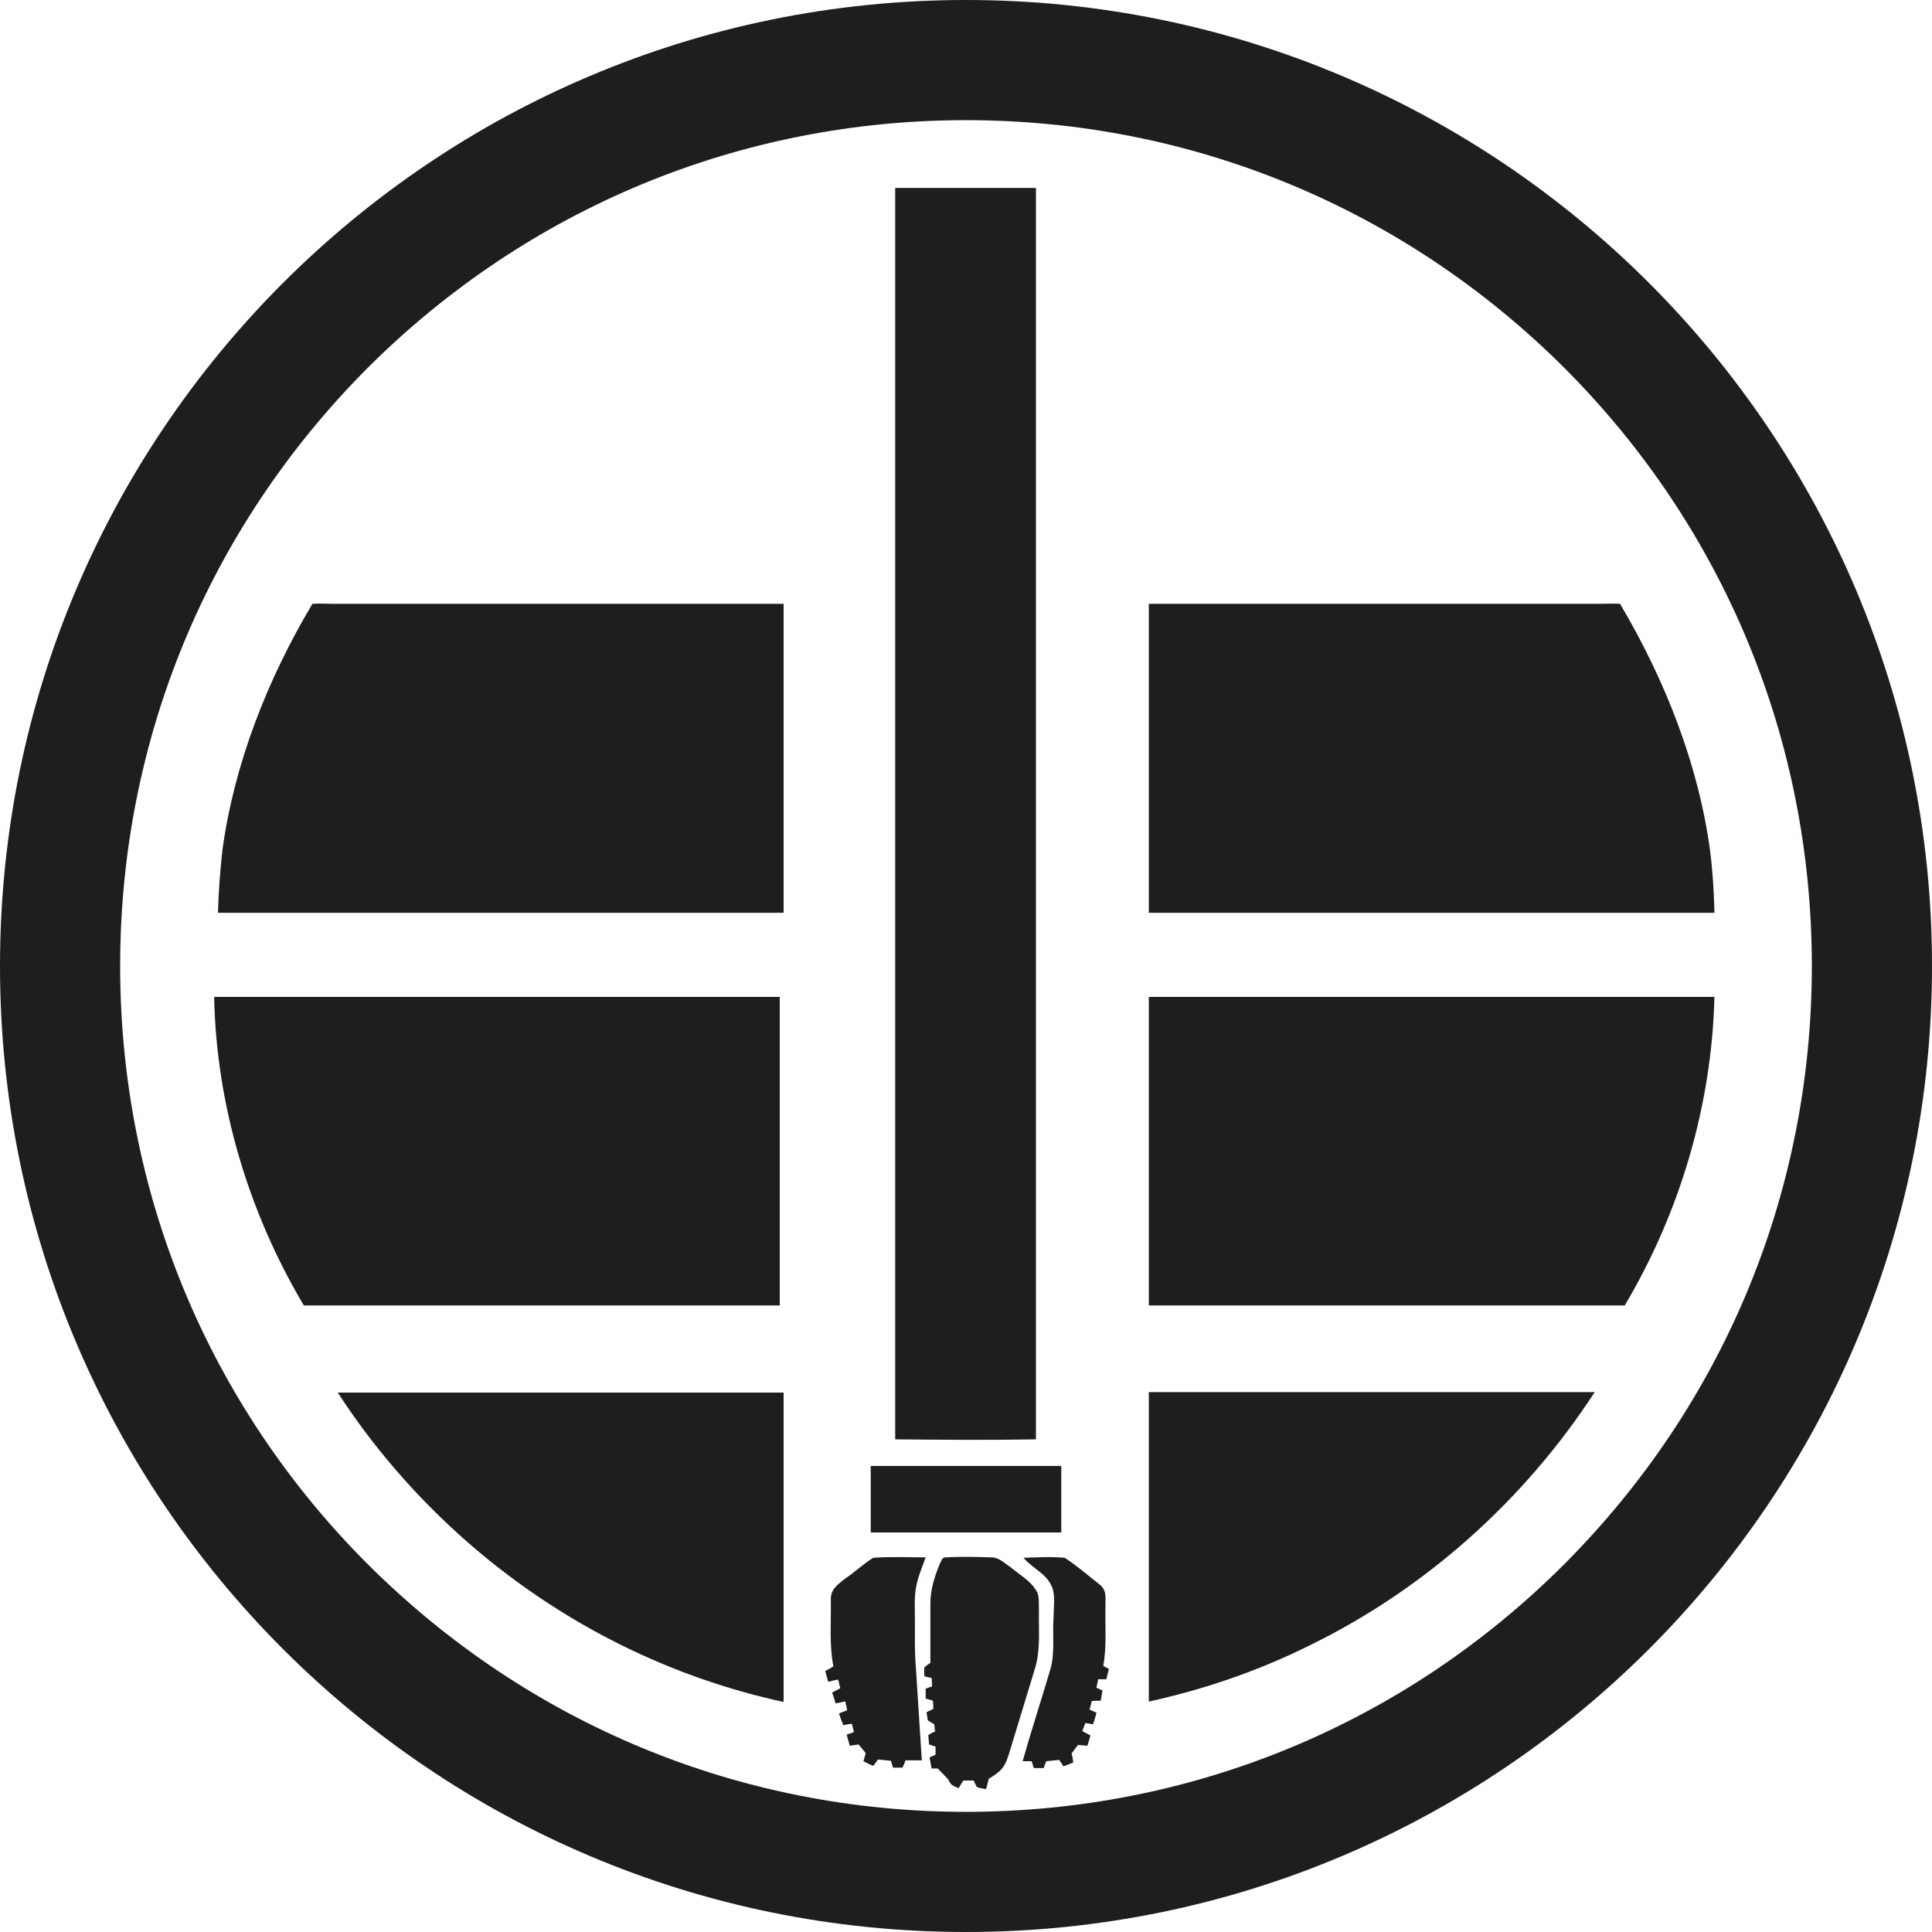
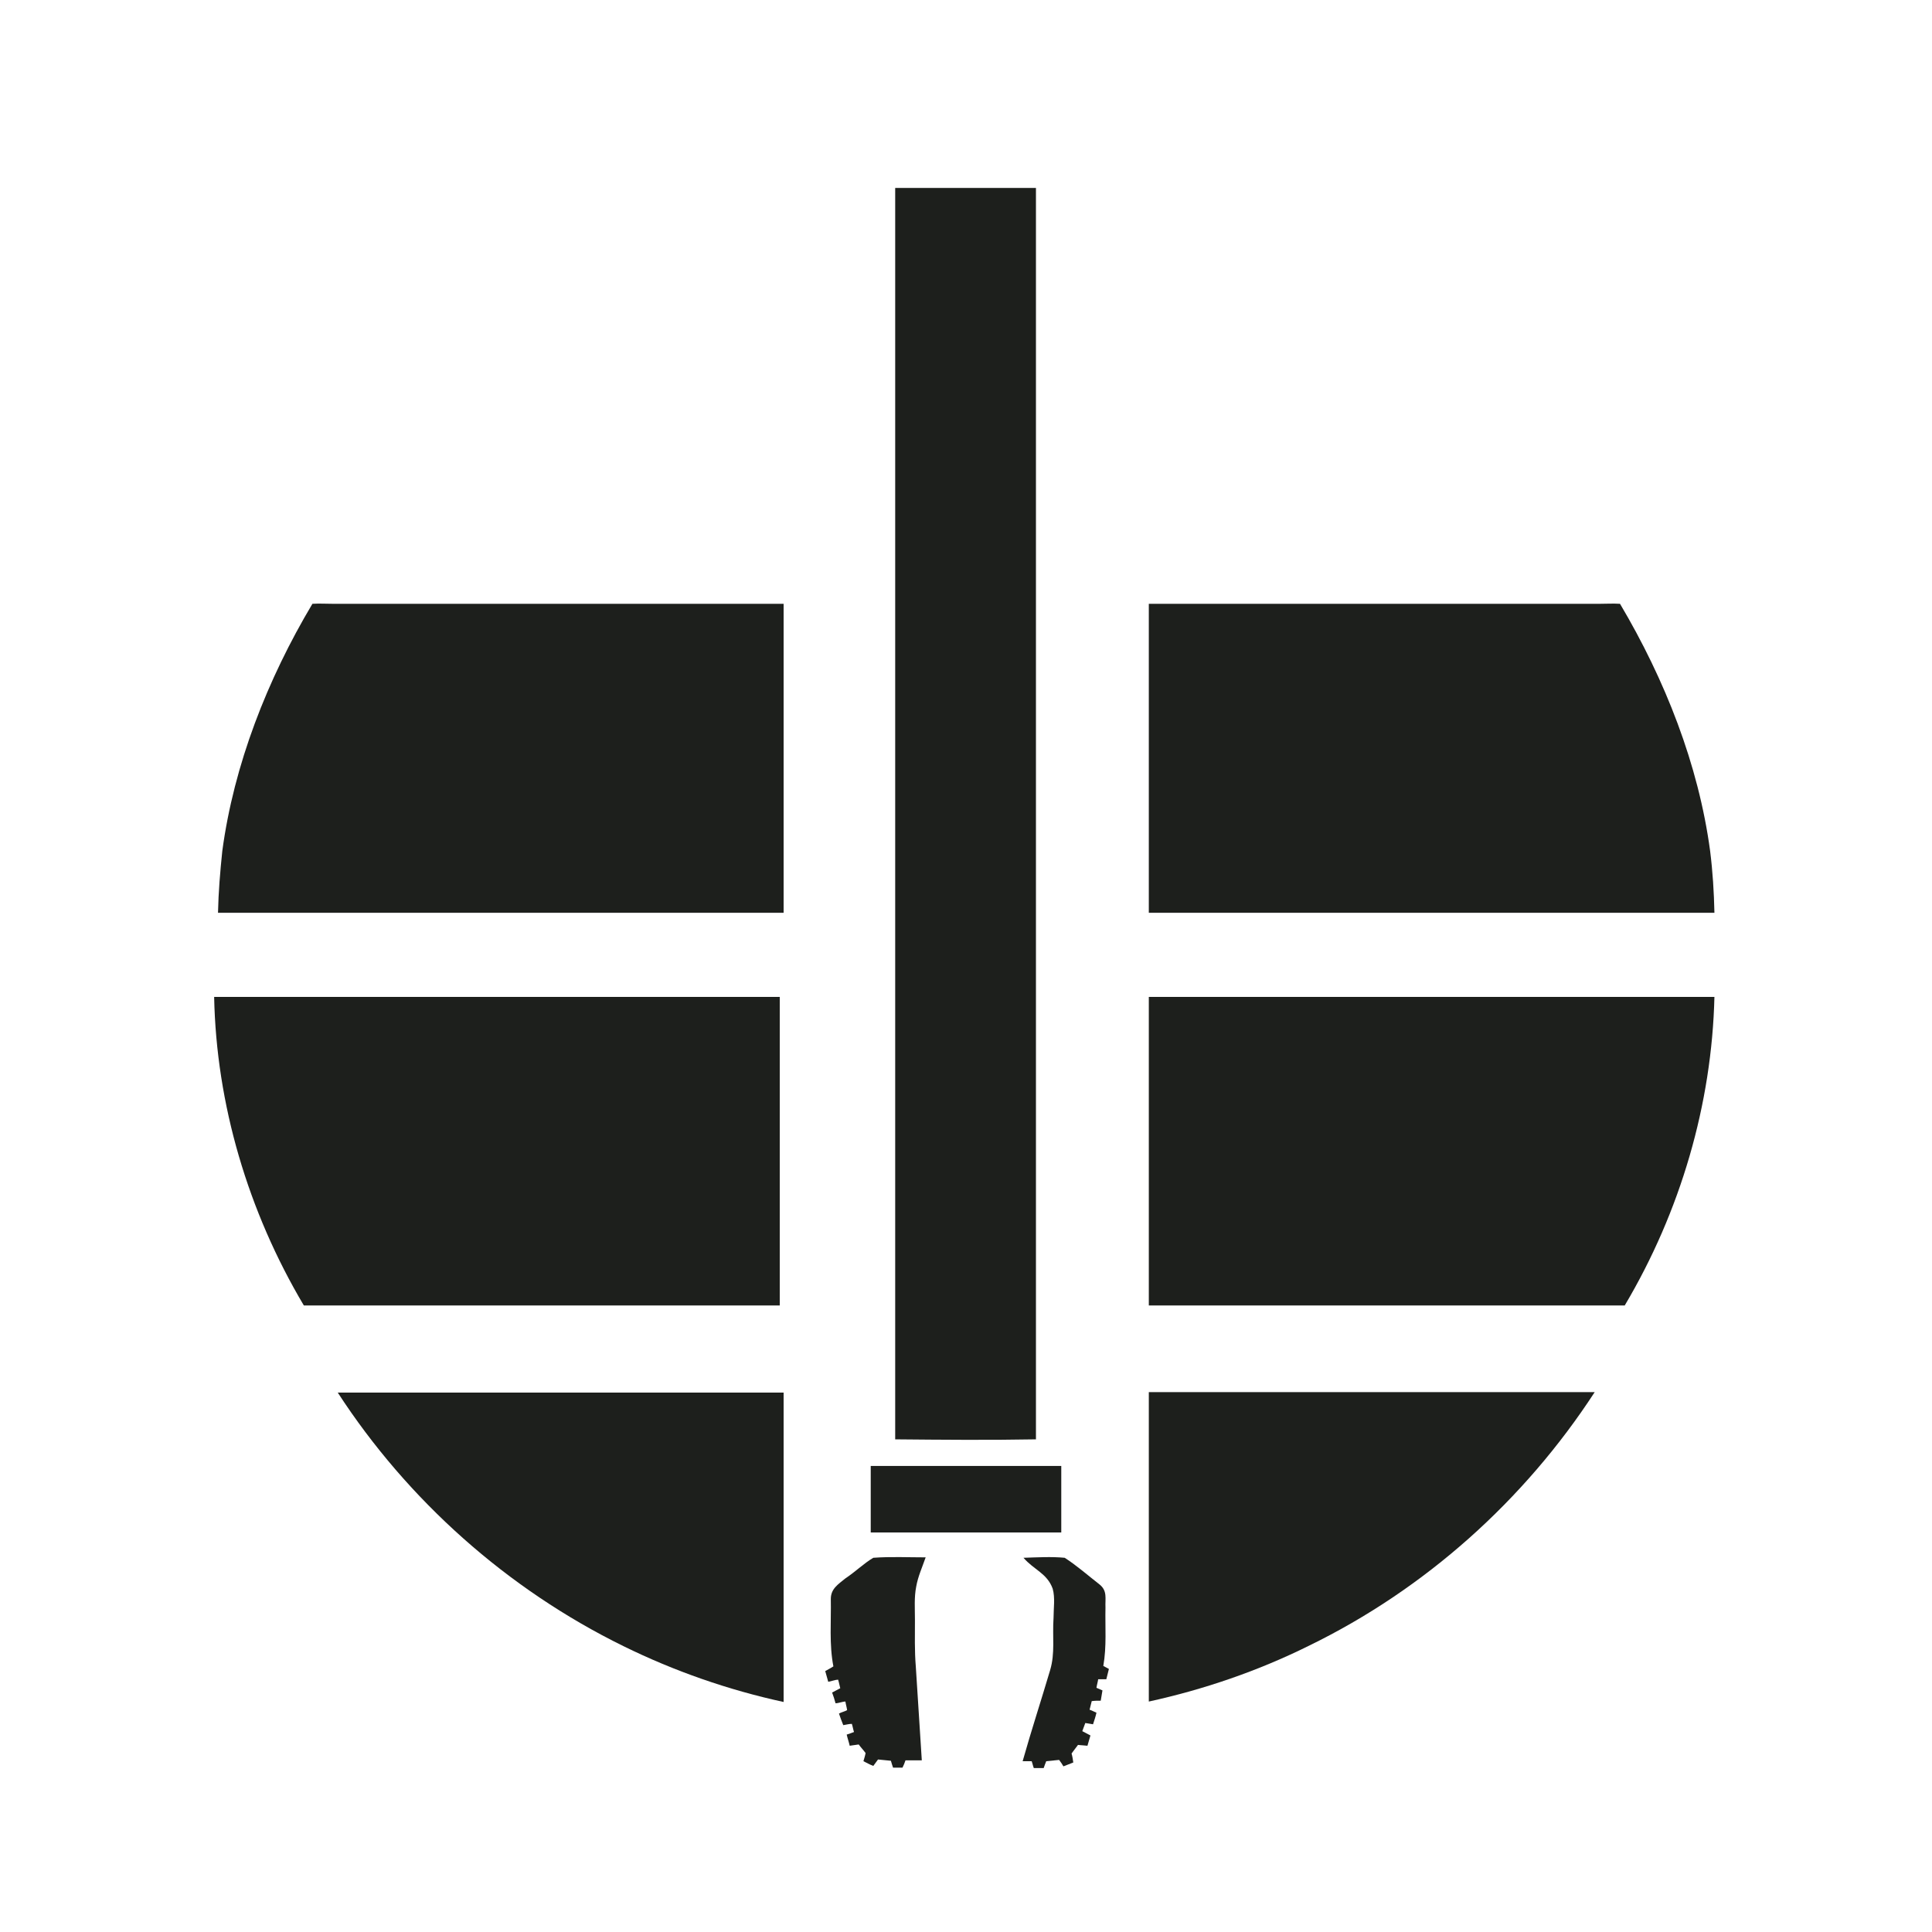
<svg xmlns="http://www.w3.org/2000/svg" id="Layer_2" viewBox="0 0 450.2 450.2">
  <defs>
    <style>.cls-1{fill:#1d1f1c;}</style>
  </defs>
  <g id="Layer_1-2">
    <path class="cls-1" d="m208.6,43.8h32.8v291.6c-10.9.2-21.9.1-32.8,0V43.8Z" />
    <path class="cls-1" d="m77.5,140.7h105.1v72H50.8c.1-4.8.5-9.6,1-14.4,2.7-20.1,10.5-40,21-57.6,1.9-.1,2.6,0,4.7,0Z" />
    <path class="cls-1" d="m49.9,232.3h131.8v71.9h-110.9c-13-21.9-20.4-46.9-20.9-71.9Z" />
    <path class="cls-1" d="m78.7,324.5h103.9v72.1c-12.9-2.8-25.5-7.2-37.3-13-27.1-13.3-50.3-34-66.6-59.1Z" />
    <rect class="cls-1" x="202.9" y="341.6" width="44.4" height="15.5" />
    <path class="cls-1" d="m203.5,363c4-.3,8.2-.1,12.2-.1-.8,2.3-1.8,4.5-2.2,6.8-.5,2.5-.3,5.1-.3,7.7,0,3.6-.1,7.3.2,10.9.5,7.3.9,14.6,1.4,21.9h-3.8c-.2.6-.4,1.1-.7,1.7h-2.2c-.2-.5-.3-1-.5-1.6-1-.1-2-.2-3-.3-.4.5-.7,1-1.1,1.5-.8-.3-1.5-.7-2.3-1.1.2-.7.4-1.3.5-1.9-.5-.7-1.1-1.3-1.6-2-.7.1-1.4.2-2.1.3-.2-.9-.5-1.7-.7-2.6.6-.2,1.2-.4,1.7-.6-.2-.6-.3-1.3-.5-1.9-.7,0-1.3.2-2,.3-.3-.7-.8-2.1-1-2.7.5-.3,1.4-.5,1.9-.8-.1-.7-.3-1.3-.4-2-.7,0-1.6.4-2.3.4-.2-.8-.5-1.7-.8-2.5.5-.3,1.4-.7,1.9-1-.2-.7-.3-1.4-.5-2-.6,0-1.7.4-2.3.5-.2-.8-.5-1.7-.7-2.5.5-.3,1.5-.8,1.9-1.1-1-5.1-.5-10.5-.6-15.7,0-2.4,1.7-3.4,3.4-4.8,2.4-1.6,4.3-3.5,6.5-4.8Z" />
-     <path class="cls-1" d="m220.3,362.9c3.6-.2,7.2-.1,10.7,0,1.8,0,3.1,1.4,4.5,2.3,2,1.7,4.7,3.2,6,5.5.8,1.2.5,3.1.6,4.5-.1,4.7.4,9.1-.9,13.5-2,6.6-4,13.1-6,19.7-.4,1.3-.8,2.6-1.7,3.7-.8,1-2,1.7-3.1,2.4-.2.8-.4,1.6-.6,2.4-.7-.1-1.5-.2-2.2-.5-.2-.5-.5-1-.7-1.5h-2.4c-.4.6-.8,1.2-1.1,1.8-1.2-.5-1.9-.7-2.4-2-.8-.9-1.7-1.8-2.5-2.6h-1.4c-.2-.8-.3-1.7-.5-2.6.5-.2,1-.4,1.4-.6v-1.9c-.5-.2-1-.3-1.5-.5-.1-.7-.1-1.5-.2-2.2.5-.3,1-.6,1.6-.8-.1-.6-.1-1.1-.2-1.7-.5-.3-1-.6-1.5-.9-.1-.6-.2-1.3-.3-1.9.5-.3,1.1-.5,1.6-.8,0-.6-.1-1.3-.1-1.9-.6-.2-1.1-.3-1.7-.5v-2.3c.5-.2,1-.4,1.5-.5,0-.7-.1-1.3-.1-2-.6-.1-1.1-.2-1.7-.4,0-.7-.1-1.4,0-2.1.5-.4.9-.7,1.4-1v-13.9c0-3.2,1-6.3,2.2-9.2.4-.7.4-1.4,1.3-1.5Z" />
    <path class="cls-1" d="m238.5,363c3.2-.1,6.5-.3,9.6,0,2.8,1.8,5.4,4.1,8.1,6.2,1.9,1.5,1.3,3.3,1.4,5.4-.1,4.6.3,9-.5,13.6.4.2.9.5,1.3.7-.2.8-.4,1.6-.6,2.4h-1.9c-.1.7-.3,1.3-.4,2,.5.2.9.4,1.4.6-.1.8-.3,1.6-.4,2.4-.7,0-1.4,0-2.1.1-.2.7-.3,1.3-.5,2,.6.2,1.1.5,1.6.7-.2.9-.5,1.8-.8,2.7-.6-.1-1.2-.2-1.8-.3-.2.6-.5,1.3-.7,1.9.6.3,1.3.7,1.9,1-.2.8-.5,1.6-.7,2.4-.7-.1-1.5-.1-2.2-.2-.5.7-1,1.3-1.5,2,.2.7.3,1.4.4,2.1-.8.3-1.5.6-2.3.9-.3-.5-.6-1-1-1.5-1,.1-2,.2-3,.3-.2.5-.4,1-.6,1.6h-2.3c-.2-.5-.3-1.1-.5-1.6h-2.1c2-7.1,4.3-14.1,6.4-21.2,1.2-4,.5-7.8.8-12.2,0-2.2.4-4.7-.2-6.8-1.3-3.6-4.4-4.4-6.8-7.2Z" />
    <path class="cls-1" d="m377.5,140.7c10.5,17.7,18.3,37.5,21,57.6.6,4.8.9,9.6,1,14.4h-131.8v-72h105.1c2,0,2.8-.1,4.7,0Z" />
    <path class="cls-1" d="m378.6,304.2h-110.9v-71.9h131.8c-.6,25-7.9,50-20.9,71.9Z" />
    <path class="cls-1" d="m305,383.5c-11.9,5.9-24.5,10.2-37.3,13v-72.1h103.9c-16.4,25.2-39.5,45.9-66.6,59.1Z" />
-     <path class="cls-1" d="m225.1,28c52.6,0,102.1,20.5,139.4,57.7,37.2,37.2,57.7,86.7,57.7,139.4s-20.5,102.1-57.7,139.4c-37.2,37.2-86.7,57.7-139.4,57.7s-102.1-20.5-139.4-57.7c-37.2-37.2-57.7-86.7-57.7-139.4s20.5-102.1,57.7-139.4c37.3-37.2,86.8-57.7,139.4-57.7m0-28C100.8,0,0,100.8,0,225.1s100.8,225.1,225.1,225.1,225.1-100.8,225.1-225.1S349.4,0,225.1,0h0Z" />
  </g>
</svg>